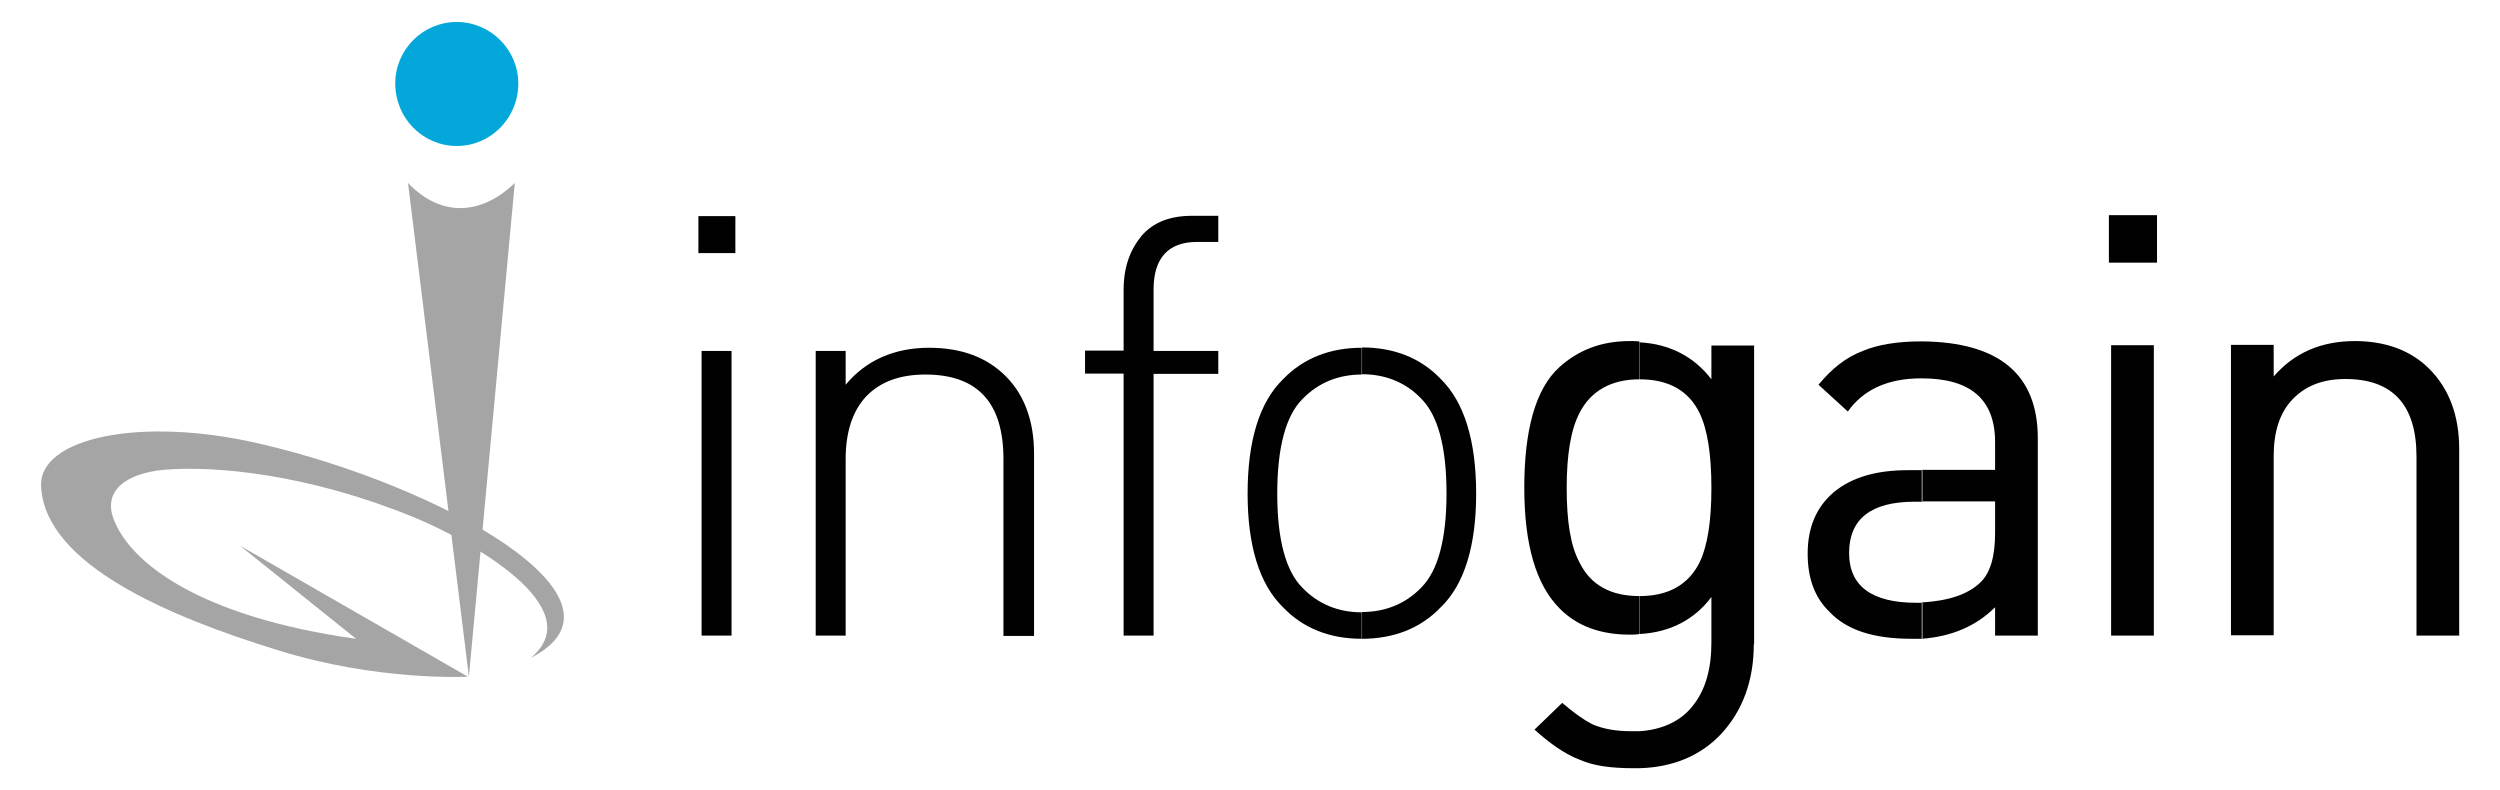
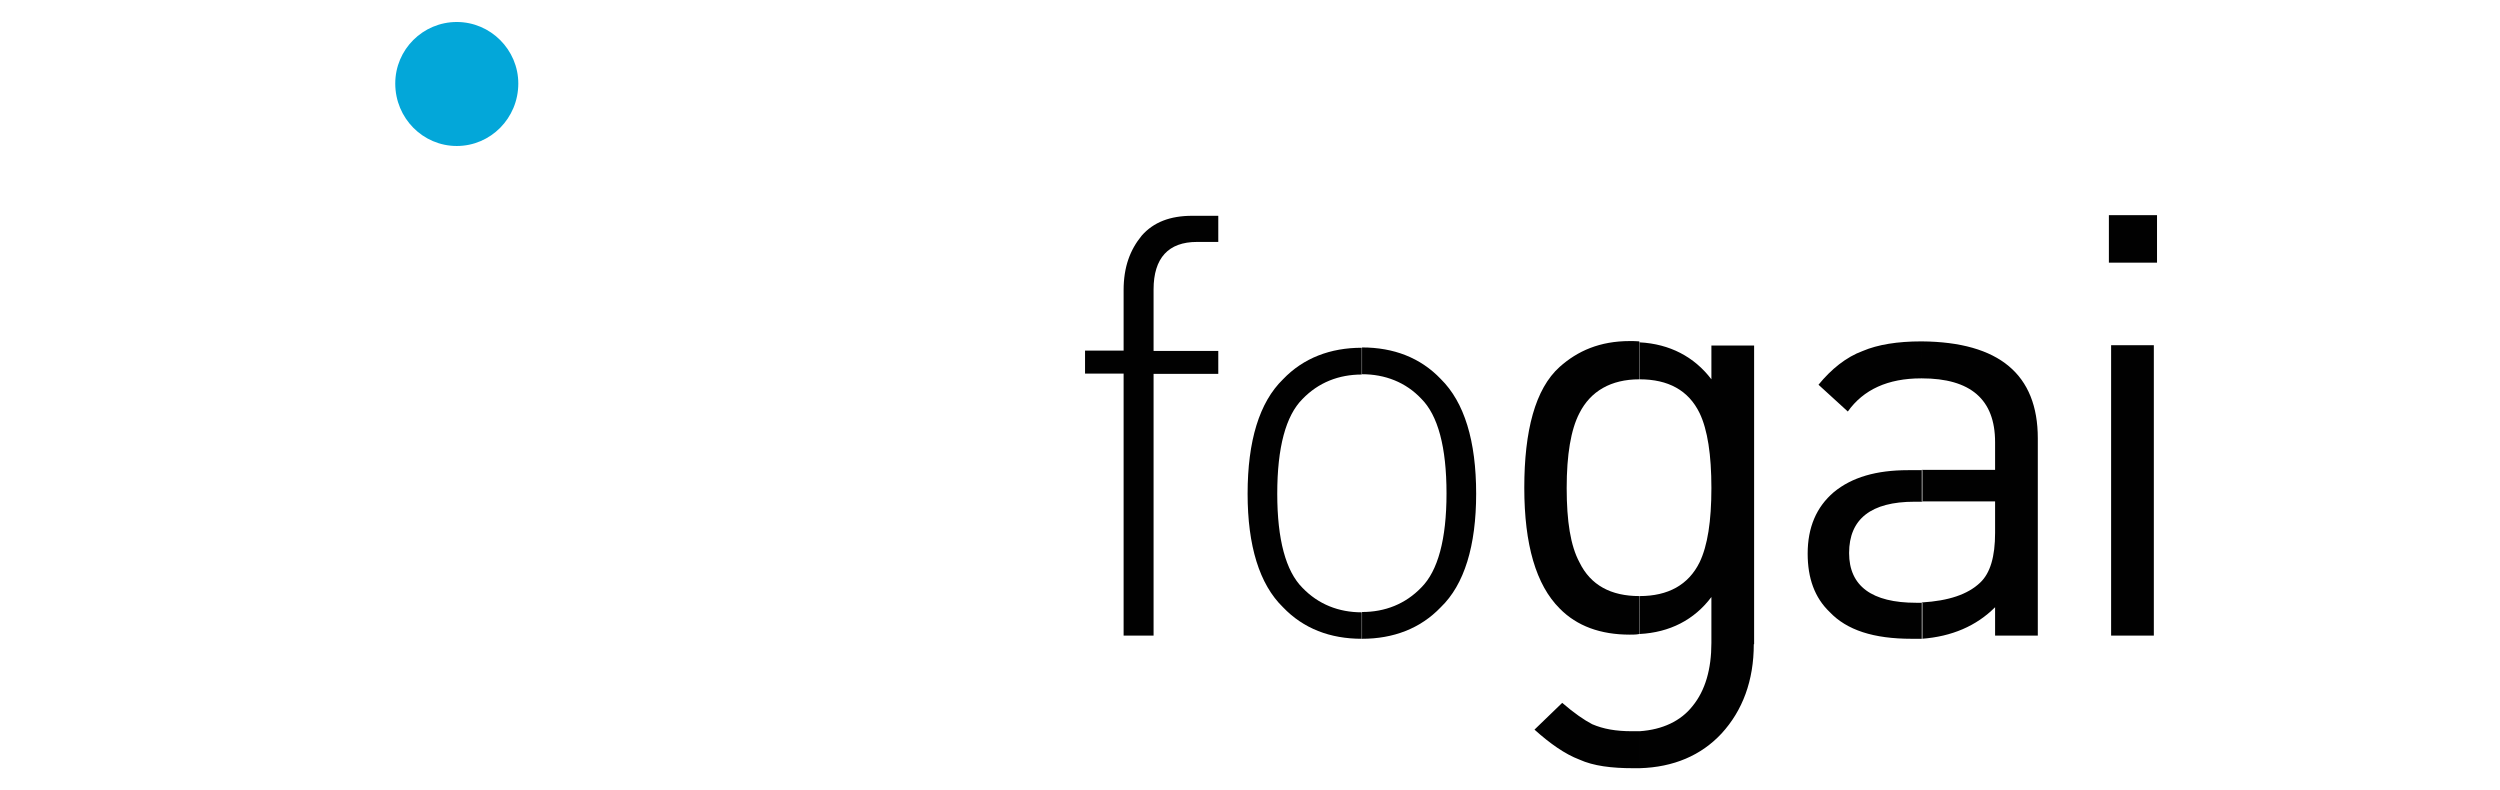
<svg xmlns="http://www.w3.org/2000/svg" version="1.1" id="Layer_1" x="0px" y="0px" viewBox="0 0 784.3 247.9" style="enable-background:new 0 0 784.3 247.9;" xml:space="preserve">
  <style type="text/css">
	.st0{fill-rule:evenodd;clip-rule:evenodd;fill:#010101;}
	.st1{fill-rule:evenodd;clip-rule:evenodd;fill:#A5A5A5;}
	.st2{fill-rule:evenodd;clip-rule:evenodd;fill:#03A7D9;}
</style>
  <g>
    <g>
-       <path class="st0" d="M220.1,199.4v-89.3h9.4v89.3H220.1L220.1,199.4z M219.1,79.4V67.8h11.6v11.6H219.1z" />
-       <path class="st0" d="M314.8,199.4V144c0-17.8-8.2-26.5-24.5-26.5c-7.9,0-14.1,2.2-18.6,6.9c-4.2,4.5-6.4,11.1-6.4,19.6v55.4h-9.4    v-89.3h9.4v10.6c6.4-7.7,15.3-11.6,26.2-11.6c10.1,0,18.1,3,24,8.9c5.9,5.9,8.9,14.1,8.9,24.3v57.2H314.8z" />
      <path class="st0" d="M361.9,117.2v82.2h-9.4v-82.2h-12.1v-7.2h12.1V91c0-7.2,2-12.6,5.7-17.1c3.7-4.2,8.9-6.2,15.8-6.2h8.2v8.2    h-6.7c-8.9,0-13.6,5-13.6,14.9v19.3h20.3v7.2H361.9z" />
      <path class="st0" d="M463.1,154.9c0,16.3-3.7,28.5-11.1,35.6c-6.4,6.7-14.9,9.9-24.7,9.9V192c7.2,0,13.6-2.5,18.6-7.7    c5.2-5.2,7.9-15.1,7.9-29.5c0-14.6-2.7-24.5-7.9-29.7c-4.9-5.2-11.4-7.7-18.6-7.7v-8.4c9.9,0,18.3,3.2,24.7,9.9    C459.4,126.2,463.1,138.3,463.1,154.9z M427.2,200.4c-9.9,0-18.3-3.2-24.7-9.9c-7.4-7.2-11.1-19.3-11.1-35.6    c0-16.6,3.7-28.7,11.1-35.9c6.4-6.7,14.9-9.9,24.7-9.9v8.4c-7.2,0-13.6,2.5-18.6,7.7c-5.2,5.2-7.9,15.1-7.9,29.7    c0,14.4,2.7,24.3,7.9,29.5c5,5.2,11.4,7.7,18.6,7.7V200.4z" />
      <path class="st0" d="M550.2,202.1c0,11.4-3.5,20.8-10.1,28c-6.4,6.9-15.1,10.6-25.7,10.9v-11.6c7.2-0.5,12.9-3.2,16.6-7.9    c4-4.9,5.9-11.6,5.9-19.8v-14.4c-5.4,7.2-13.1,11.1-22.5,11.6V187l0,0c8.9,0,15.3-3.5,18.8-10.6c2.5-5.2,3.7-12.9,3.7-23.3    c0-10.4-1.2-18.3-3.7-23.5c-3.5-7.2-9.9-10.6-18.8-10.6l0,0v-11.6c9.4,0.5,17.1,4.5,22.5,11.6v-10.6h13.4V202.1z M514.3,241    c-0.7,0-1.5,0-2,0c-6.7,0-12.4-0.7-16.8-2.7c-4.5-1.7-9.2-5-14.1-9.4l8.7-8.4c3.7,3.2,6.9,5.4,9.4,6.7c3.5,1.5,7.4,2.2,12.4,2.2    c1,0,1.7,0,2.5,0V241L514.3,241z M514.3,198.9c-1,0.2-2,0.2-3,0.2c-9.2,0-16.6-2.7-22-8.2c-7.4-7.4-11.1-20-11.1-37.9    c0-17.8,3.4-31,11.1-37.9c5.6-5,12.6-8.1,22-8.1c1,0,1.9,0,3,0.1V119c-8.9,0-15.3,3.7-18.8,10.6c-2.7,5.2-4,13.1-4,23.5    c0,10.4,1.2,18.1,4,23.3c3.5,7.2,9.9,10.6,18.8,10.6V198.9z" />
      <path class="st0" d="M639.3,199.4h-13.4v-8.9c-5.9,5.9-13.6,9.2-23,9.9V189c8.4-0.5,14.4-2.5,18.3-6.2c3.2-3,4.7-8.2,4.7-15.6    v-9.9h-23v-9.9h23v-8.7c0-13.4-7.7-20-23-20v-11.6c24.3,0.2,36.4,10.4,36.4,30.4V199.4z M602.9,200.4c-1,0-2.2,0-3.2,0    c-11.9,0-20.3-2.7-25.7-8.4c-4.7-4.5-6.9-10.6-6.9-18.3c0-8.2,2.7-14.6,8.2-19.3c5.7-4.7,13.4-6.9,23.3-6.9h4.5v9.9h-2.5    c-13.6,0-20.5,5.4-20.5,16.1c0,10.4,7.2,15.6,21,15.6c0.7,0,1.2,0,2,0V200.4L602.9,200.4z M602.9,118.7h-0.2    c-10.4,0-18.1,3.5-23,10.4l-9.2-8.4c4-4.9,8.7-8.7,13.9-10.6c4.7-2,10.9-3,18.3-3c0.2,0,0.2,0,0.2,0V118.7z" />
      <path class="st0" d="M675.7,199.4h-13.4v-91.1h13.4V199.4L675.7,199.4z M676.7,82.4h-15.1V67.5h15.1V82.4z" />
-       <path class="st0" d="M771.5,199.4h-13.4v-56.2c0-16.1-7.4-24.3-22.3-24.3c-7.2,0-12.6,2.2-16.6,6.4c-4,4.2-5.9,10.1-5.9,17.8v56.2    h-13.4v-91.1h13.4v9.9c6.4-7.4,14.9-11.1,25.5-11.1c9.7,0,17.6,3,23.3,8.7c6.2,6.2,9.4,14.6,9.4,25.2V199.4z" />
      <g>
-         <path class="st1" d="M111.7,200.4l-36.4-29.2l71.5,41.1c0,0-28.5,1.5-59.9-8.4c-33.7-10.4-72.5-26.7-74-51     c-1.2-15.6,31.4-22.5,69-13.6c56.4,13.1,120.5,48.8,84.6,67.1c19.1-15.8-19.6-37.1-36.6-44.1c-33.2-13.6-62.4-16.3-78.7-14.9     c-11.9,1.2-18.8,6.7-15.6,15.3C40.6,176.4,62.4,193.5,111.7,200.4z" />
        <path class="st2" d="M143.3,6.9c10.6,0,19.3,8.7,19.3,19.3c0,10.9-8.7,19.6-19.3,19.6c-10.6,0-19.3-8.7-19.3-19.6     C124,15.5,132.7,6.9,143.3,6.9z" />
-         <path class="st1" d="M128,57.4l19.1,154.9l14.4-154.9C151.3,67.3,138.6,68.5,128,57.4z" />
      </g>
    </g>
  </g>
</svg>